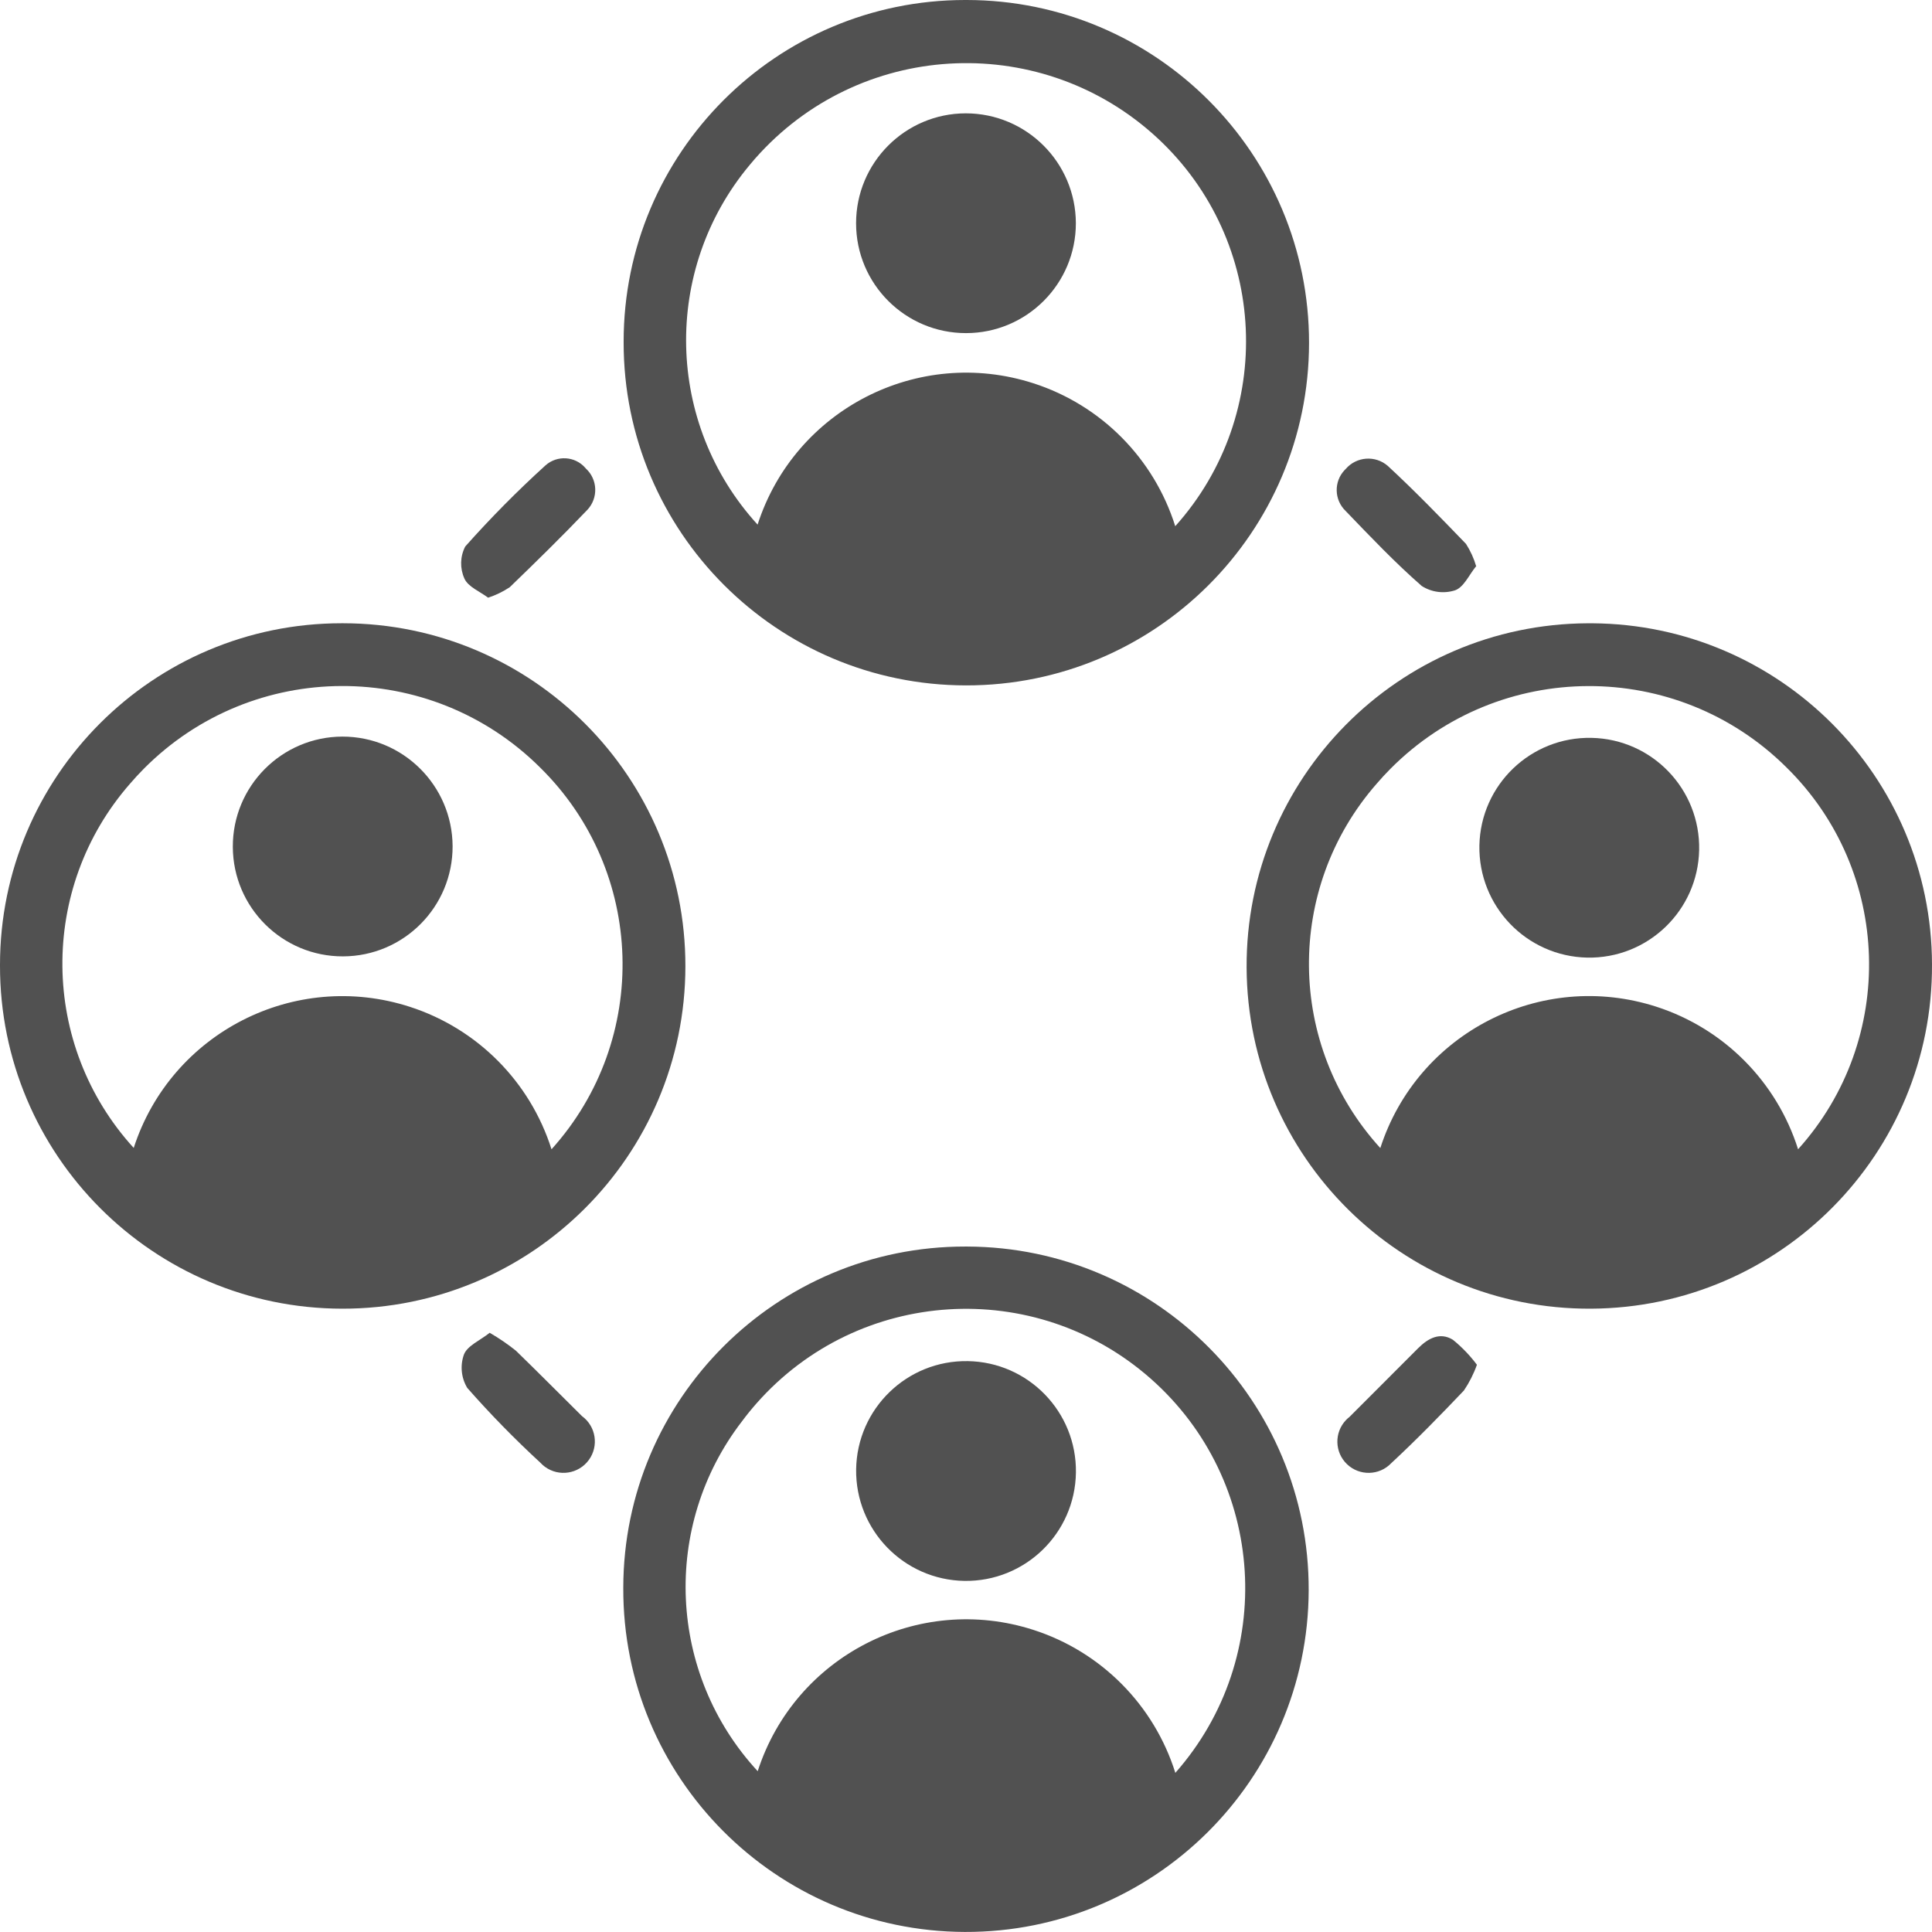
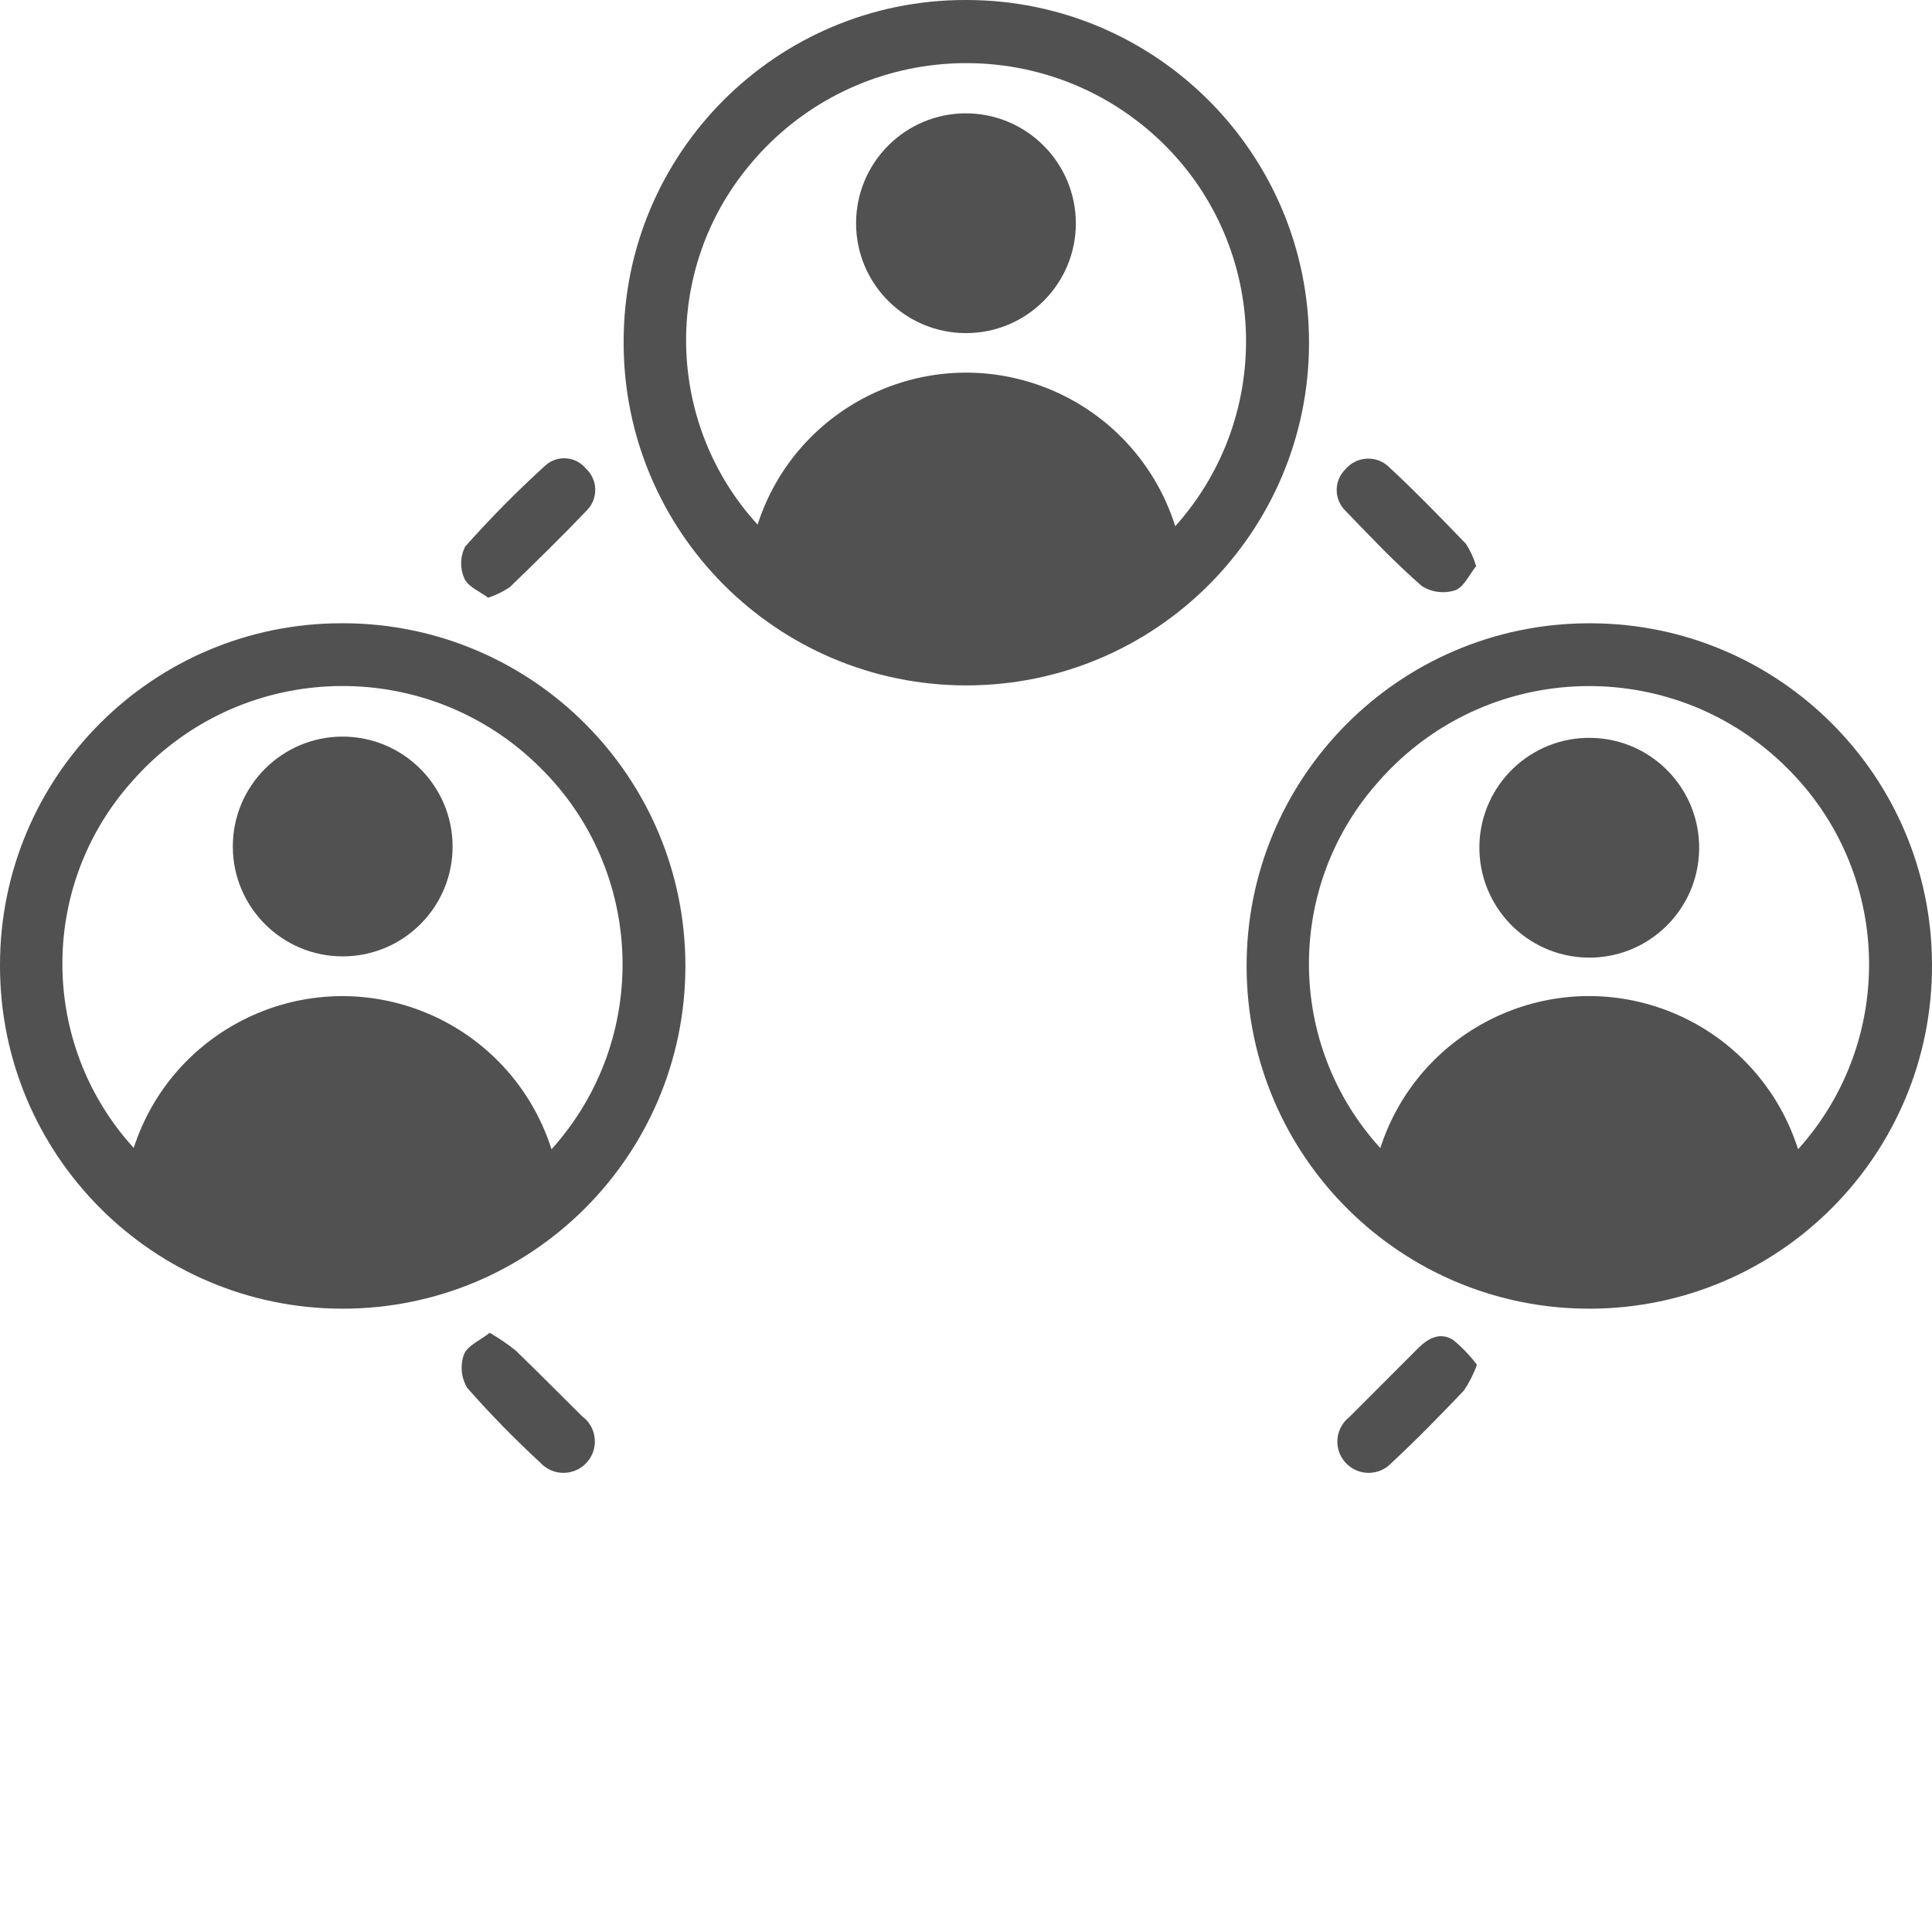
<svg xmlns="http://www.w3.org/2000/svg" id="Layer_2" data-name="Layer 2" viewBox="0 0 653.23 653.21">
  <defs>
    <style>
      .cls-1 {
        fill: #515151;
        stroke-width: 0px;
      }
    </style>
  </defs>
  <g id="Layer_1-2" data-name="Layer 1">
    <g id="Group_4046" data-name="Group 4046">
      <path id="Path_4218" data-name="Path 4218" class="cls-1" d="M326.85,0c63.99.07,115.82,52,115.75,115.99-.07,63.99-52,115.82-115.99,115.75-63.99-.07-115.82-52-115.75-115.99v-.25C210.85,51.71,262.57,0,326.36,0c.16,0,.33,0,.49,0M397.38,177.9c34.07-38.02,31.44-96.32-5.92-131.11-38.47-35.76-98.65-33.56-134.41,4.91-1.24,1.33-2.44,2.7-3.6,4.11-29.63,35.5-28.47,87.43,2.7,121.57,12.55-38.95,54.3-60.35,93.25-47.79,22.87,7.37,40.75,25.38,47.96,48.31" />
      <path id="Path_4219" data-name="Path 4219" class="cls-1" d="M116.02,210.73c63.99.08,115.81,52.02,115.72,116.02-.08,63.99-52.02,115.81-116.02,115.73C51.73,442.4-.08,390.45,0,326.46v-.22C0,262.45,51.71,210.73,115.5,210.73c.17,0,.34,0,.52,0M186.47,388.59c33.49-37.15,31.77-94.09-3.91-129.14-37.12-36.85-97.09-36.64-133.94.48-1.61,1.63-3.17,3.31-4.66,5.05-30.96,35.39-30.42,88.39,1.25,123.15,12.62-38.97,54.45-60.33,93.41-47.7,22.79,7.38,40.61,25.31,47.85,48.15" />
      <path id="Path_4220" data-name="Path 4220" class="cls-1" d="M653.23,326.07c.3,63.99-51.34,116.11-115.33,116.41-63.99.3-116.11-51.34-116.41-115.33-.3-63.99,51.34-116.11,115.33-116.41.51,0,1.01,0,1.52,0,63.46.4,114.73,51.87,114.89,115.33M607.94,388.59c33.48-37.14,31.75-94.07-3.91-129.12-37.11-36.85-97.06-36.64-133.91.47-1.62,1.63-3.18,3.32-4.67,5.06-30.98,35.4-30.44,88.41,1.25,123.17,12.58-38.97,54.36-60.36,93.33-47.79,22.84,7.37,40.7,25.34,47.93,48.23" />
-       <path id="Path_4221" data-name="Path 4221" class="cls-1" d="M327,421.47c63.99.22,115.69,52.27,115.48,116.26-.22,63.99-52.27,115.7-116.26,115.48-63.99-.22-115.7-52.27-115.48-116.26v-.15c.09-63.79,51.88-115.43,115.67-115.33.2,0,.39,0,.59,0M397.4,599.42c34.5-39.1,30.78-98.76-8.32-133.27-39.1-34.5-98.77-30.78-133.27,8.32-1.73,1.96-3.37,3.98-4.93,6.08-27.31,35.46-25.07,85.44,5.31,118.31,12.57-38.94,54.32-60.33,93.27-47.76,22.87,7.38,40.74,25.4,47.94,48.33" />
      <path id="Path_4222" data-name="Path 4222" class="cls-1" d="M499.02,191.54c-2.29,2.78-4.1,7.05-7.08,8.06-3.78,1.2-7.89.66-11.23-1.47-9.04-7.89-17.35-16.66-25.71-25.34-3.93-3.75-4.08-9.97-.33-13.9.11-.11.22-.22.33-.33,3.63-4.21,9.99-4.69,14.2-1.06,9.14,8.45,17.82,17.42,26.47,26.39,1.51,2.36,2.68,4.93,3.46,7.62" />
      <path id="Path_4223" data-name="Path 4223" class="cls-1" d="M165.02,202.08c-2.7-2.06-6.78-3.66-8.01-6.49-1.55-3.46-1.45-7.44.29-10.81,8.56-9.63,17.62-18.79,27.16-27.45,3.92-3.47,9.92-3.11,13.39.81.08.1.17.19.25.29,3.99,3.68,4.23,9.9.55,13.89-.09.1-.18.19-.28.29-8.45,8.85-17.2,17.42-26.02,25.93-2.28,1.52-4.76,2.72-7.37,3.56" />
      <path id="Path_4224" data-name="Path 4224" class="cls-1" d="M165.61,450.66c3.09,1.78,6.04,3.79,8.82,6.02,7.59,7.37,14.89,14.75,22.34,22.12,4.74,3.46,5.77,10.1,2.32,14.83-3.46,4.74-10.1,5.77-14.83,2.32-.56-.41-1.09-.88-1.56-1.4-8.68-7.99-16.93-16.43-24.72-25.29-2.05-3.41-2.46-7.56-1.11-11.3,1.15-2.97,5.46-4.74,8.75-7.37" />
      <path id="Path_4225" data-name="Path 4225" class="cls-1" d="M499.36,461.45c-1.09,3.07-2.57,6-4.4,8.7-7.99,8.4-16.1,16.71-24.58,24.58-4.03,4.22-10.72,4.36-14.94.33-4.22-4.03-4.36-10.72-.33-14.94.37-.39.76-.74,1.19-1.07,7.74-7.74,15.46-15.51,23.2-23.22,3.32-3.32,7.37-5.55,11.75-2.83,3.03,2.46,5.74,5.28,8.08,8.4" />
      <path id="Path_4226" data-name="Path 4226" class="cls-1" d="M363.76,75.45c.01,20.52-16.61,37.17-37.13,37.18-20.52.01-37.17-16.61-37.18-37.13-.01-20.5,16.58-37.14,37.08-37.18,20.52.01,37.16,16.61,37.23,37.13" />
      <path id="Path_4227" data-name="Path 4227" class="cls-1" d="M153.03,286.08c.07,20.52-16.51,37.21-37.03,37.28-20.52.07-37.21-16.51-37.28-37.03-.07-20.51,16.5-37.2,37.01-37.28,20.51-.03,37.18,16.53,37.3,37.03" />
      <path id="Path_4228" data-name="Path 4228" class="cls-1" d="M500.2,285.86c.42-20.52,17.4-36.81,37.92-36.38,20.52.42,36.81,17.4,36.38,37.92-.42,20.49-17.36,36.77-37.85,36.38-20.53-.43-36.83-17.39-36.45-37.92" />
-       <path id="Path_4229" data-name="Path 4229" class="cls-1" d="M289.47,496.79c.31-20.52,17.2-36.9,37.72-36.58,20.52.31,36.9,17.2,36.59,37.72-.31,20.5-17.17,36.87-37.67,36.59-20.53-.32-36.91-17.2-36.64-37.72" />
    </g>
  </g>
</svg>